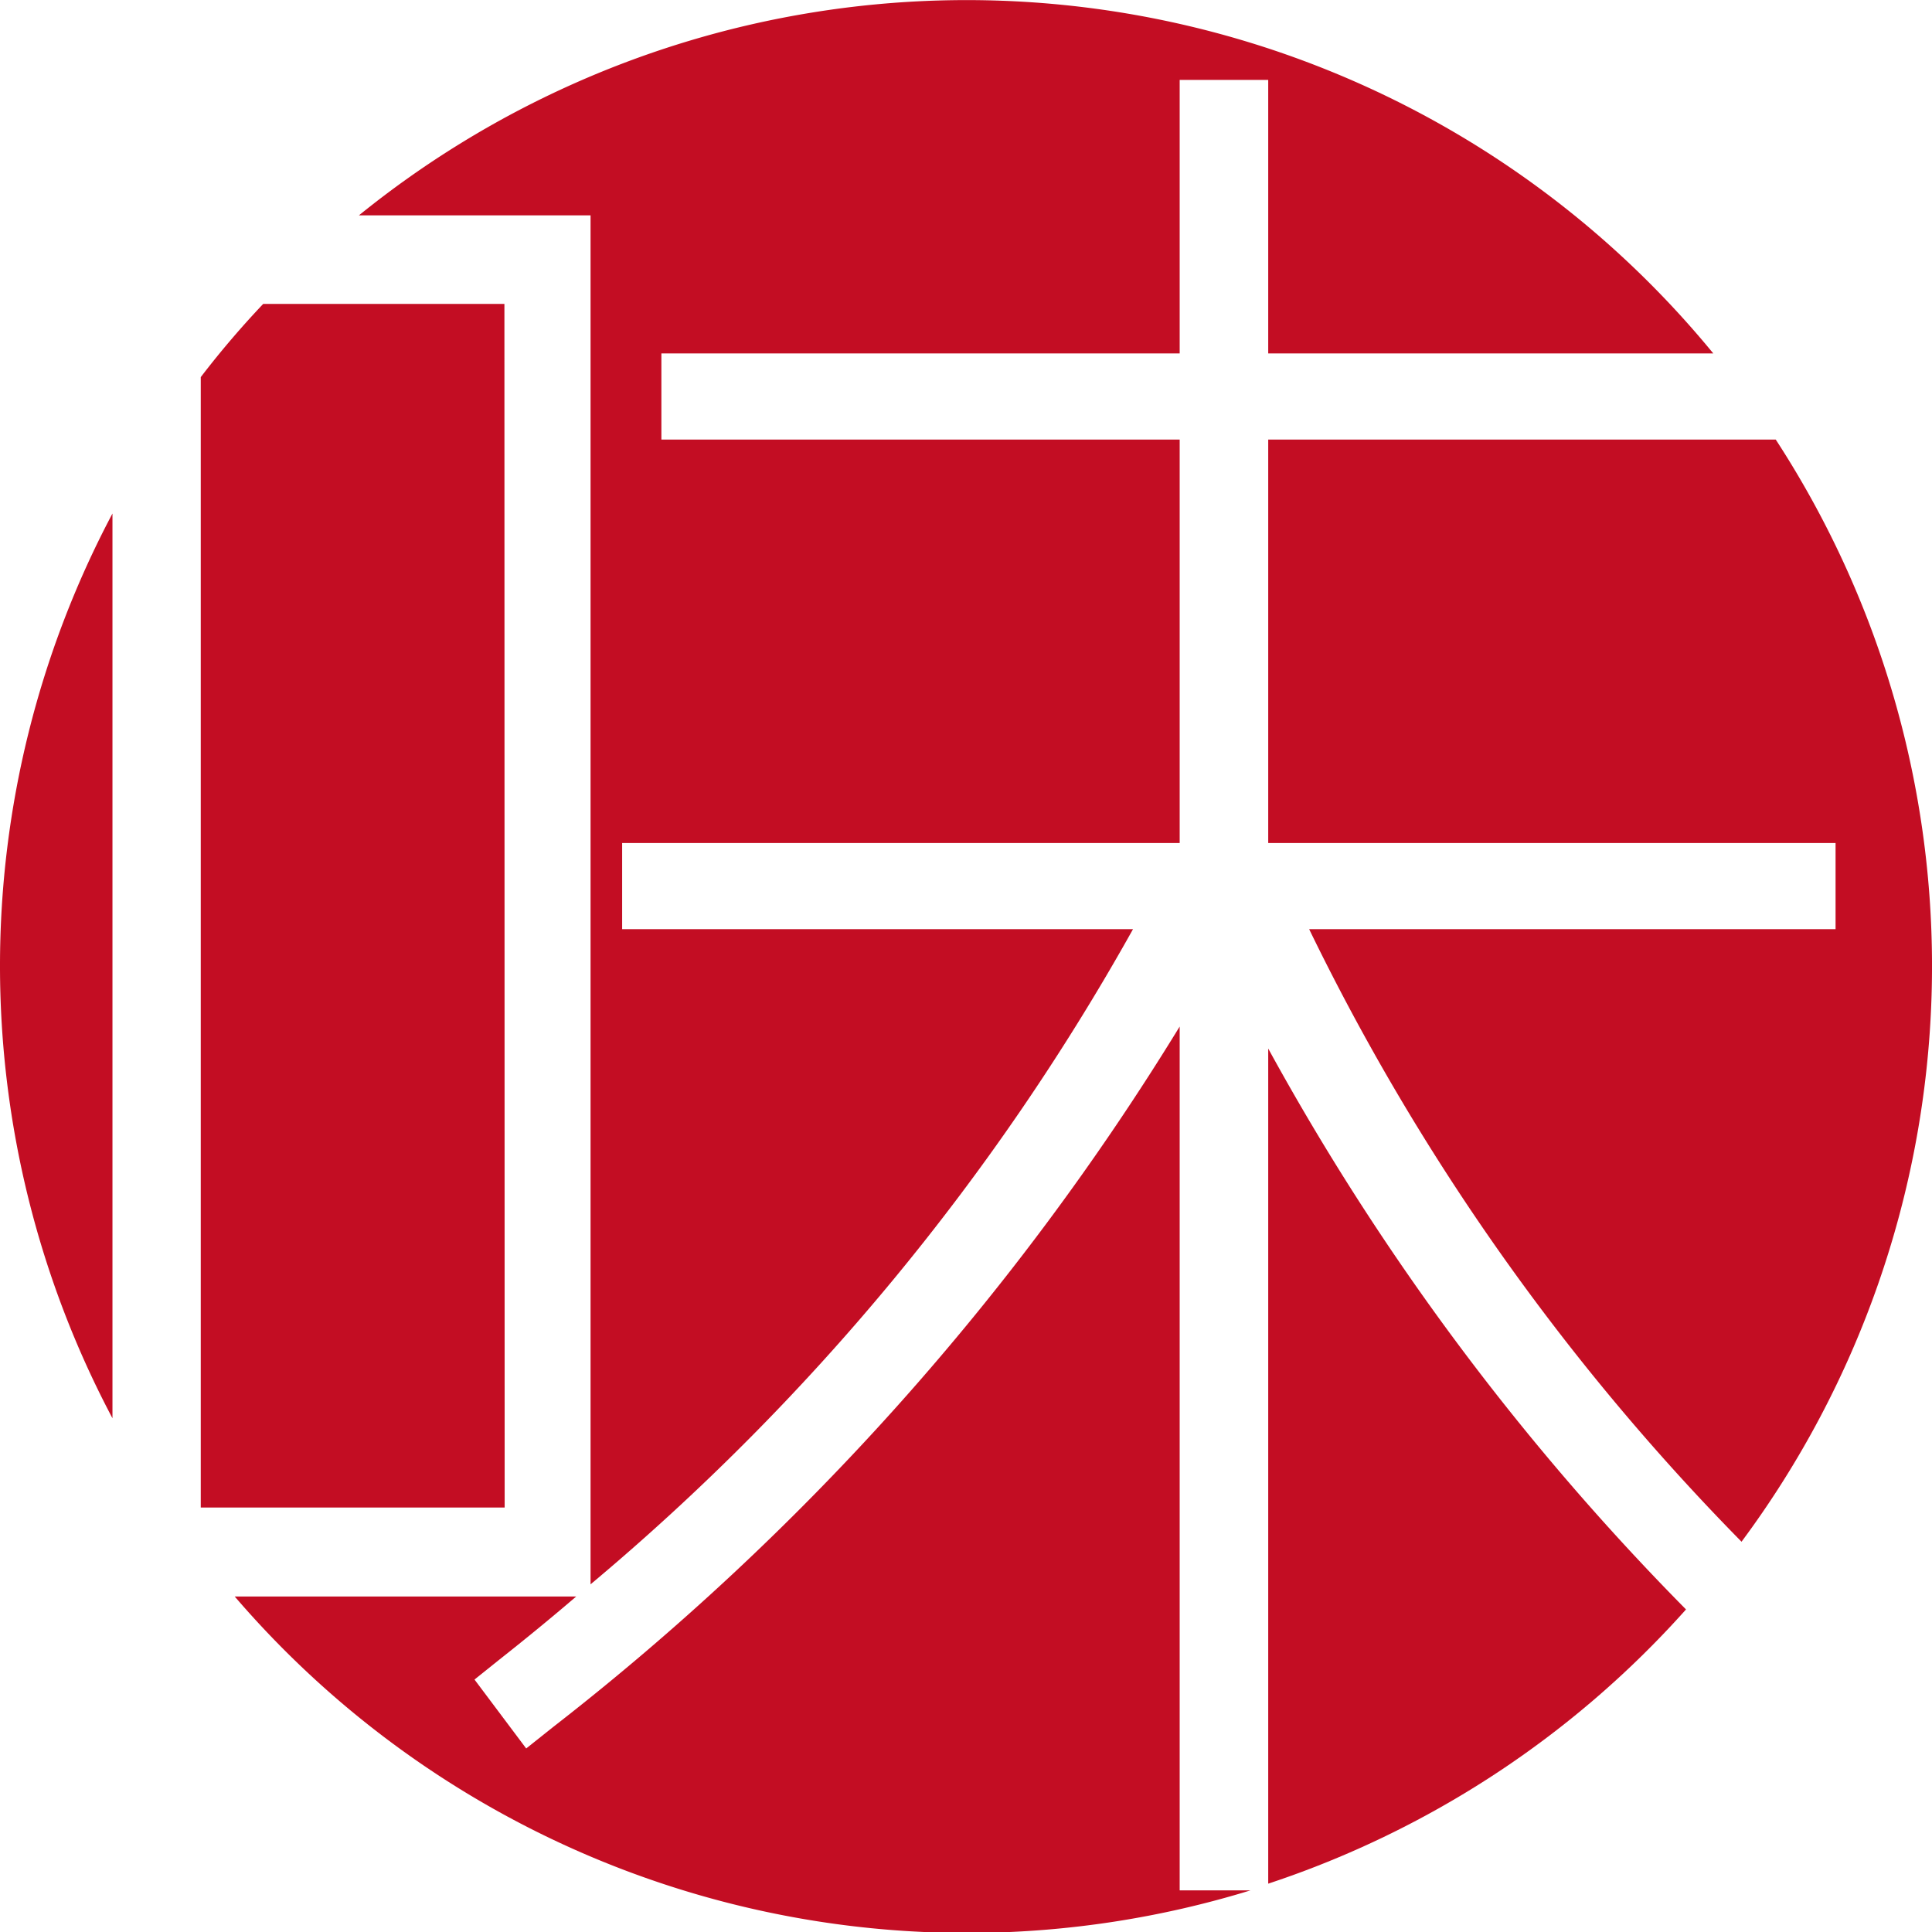
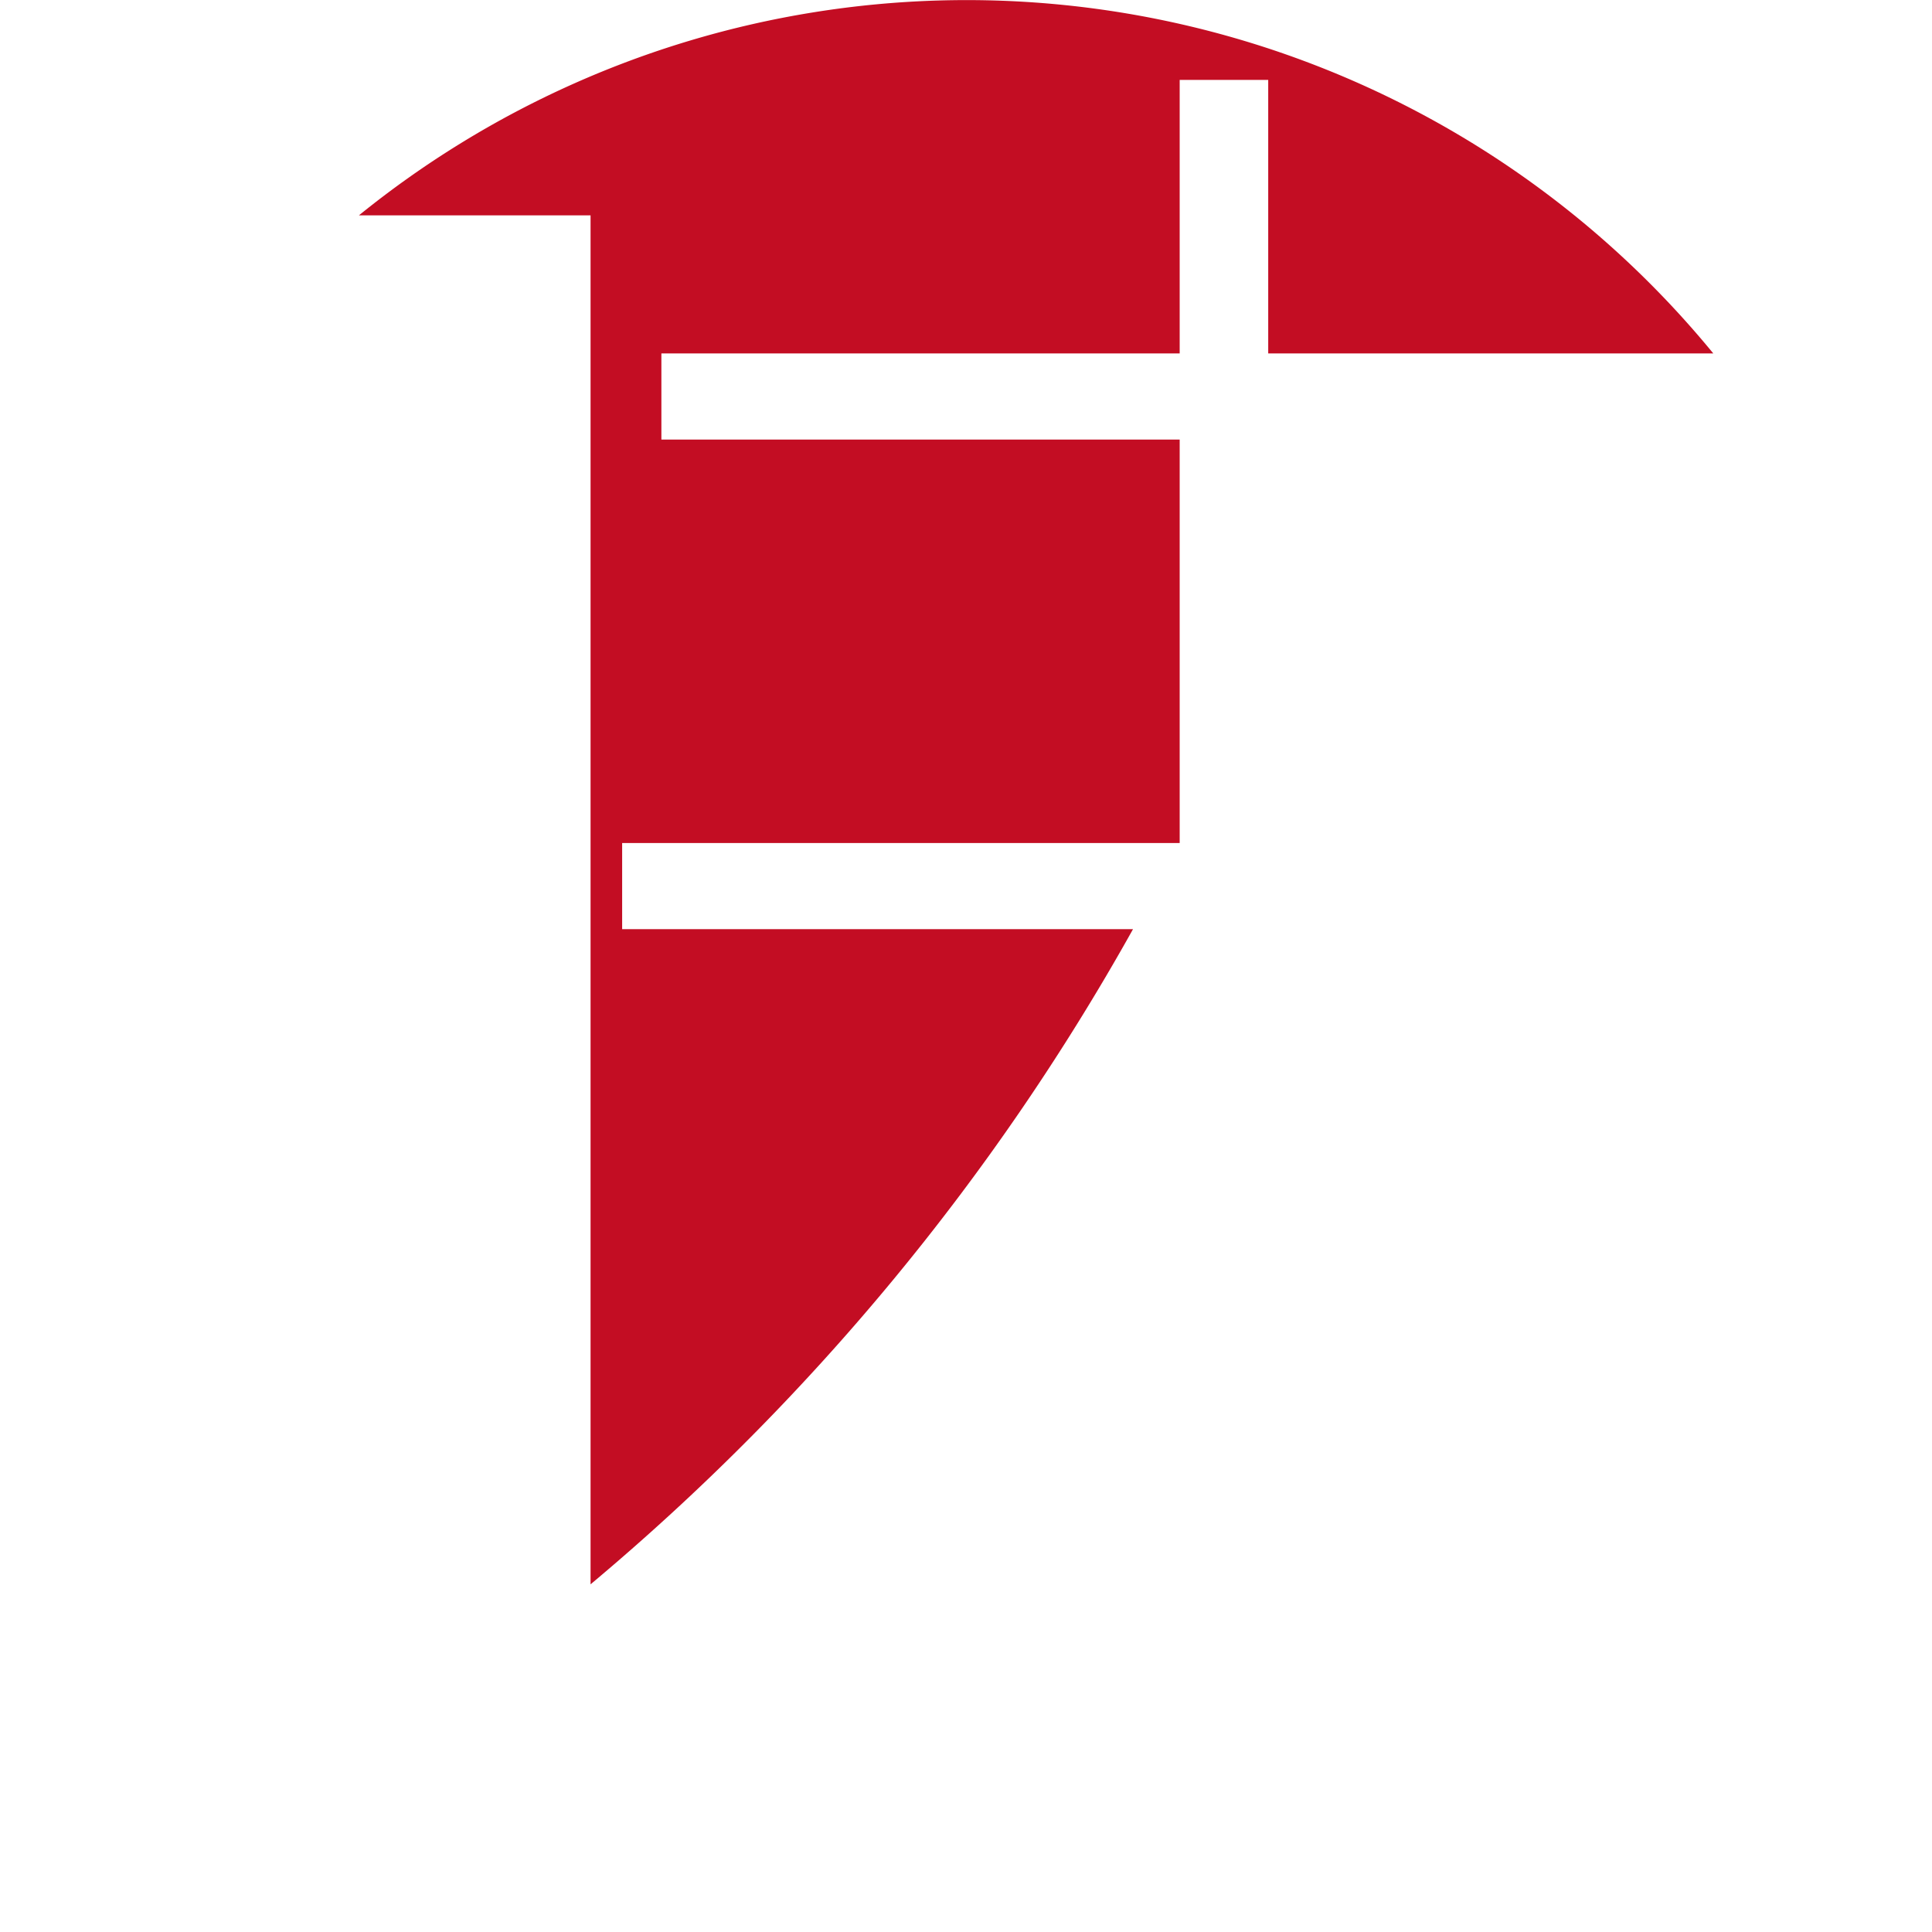
<svg xmlns="http://www.w3.org/2000/svg" viewBox="0 0 80.74 80.74">
  <defs>
    <style>.cls-1{fill:#c30d23;}</style>
  </defs>
  <g id="レイヤー_2" data-name="レイヤー 2">
    <g id="慶事_法要膳コピー" data-name="慶事・法要膳コピー">
      <path class="cls-1" d="M24.68,9V66.21A98,98,0,0,0,47.35,38.83H26v-3.6H49.3V18.37H27.64v-3.6H49.3V3.34H53V14.77h18.6A40.35,40.35,0,0,0,15,9Z" />
-       <path class="cls-1" d="M21.08,12.7H11a38.27,38.27,0,0,0-2.61,3.06V63h12.7Z" />
-       <path class="cls-1" d="M74.21,18.37H53V35.23H76.71v3.6h-22a96.68,96.68,0,0,0,18.07,25.6,40.33,40.33,0,0,0,1.43-46.06Z" />
-       <path class="cls-1" d="M49.3,79V42.9A109.47,109.47,0,0,1,23.12,72.17l-1.13.9-2.16-2.88,1.06-.85c1.09-.86,2.15-1.73,3.19-2.62H9.81A40.33,40.33,0,0,0,52.26,79Z" />
-       <path class="cls-1" d="M53,43.82v34.9A40.42,40.42,0,0,0,70.46,67.26,105.25,105.25,0,0,1,53,43.82Z" />
-       <path class="cls-1" d="M4.7,21.46a40.37,40.37,0,0,0,0,37.81Z" />
    </g>
  </g>
</svg>